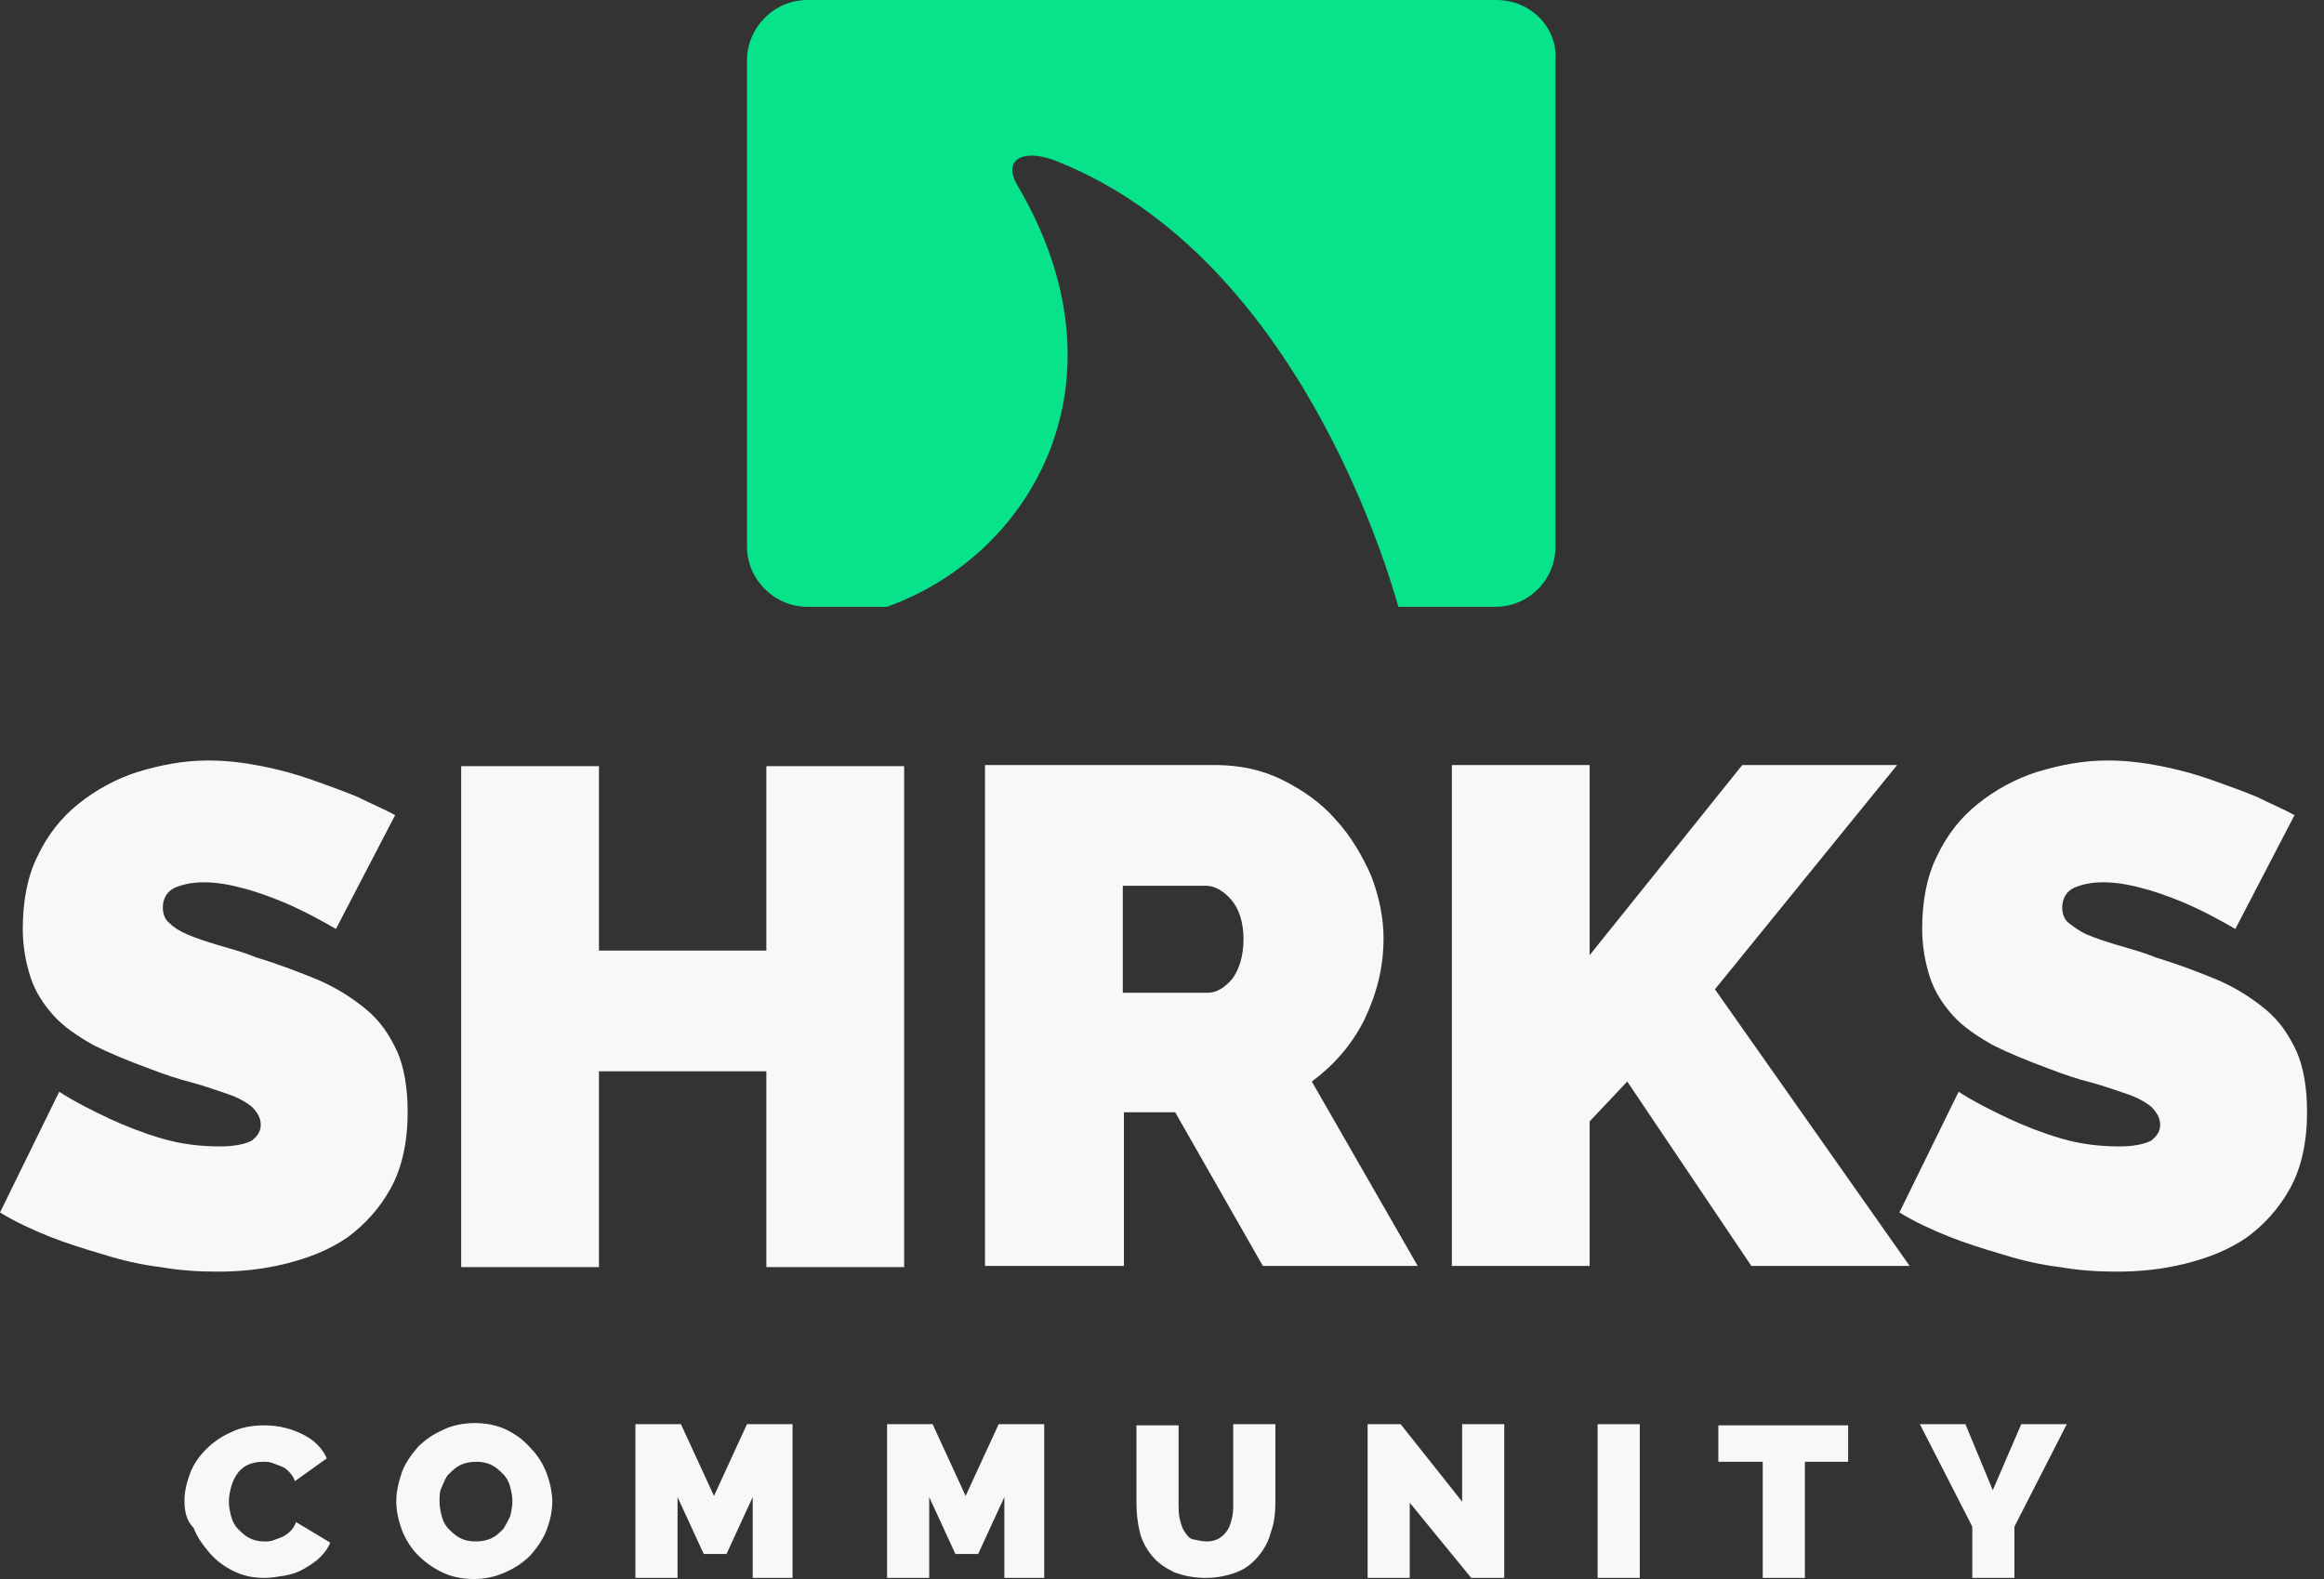
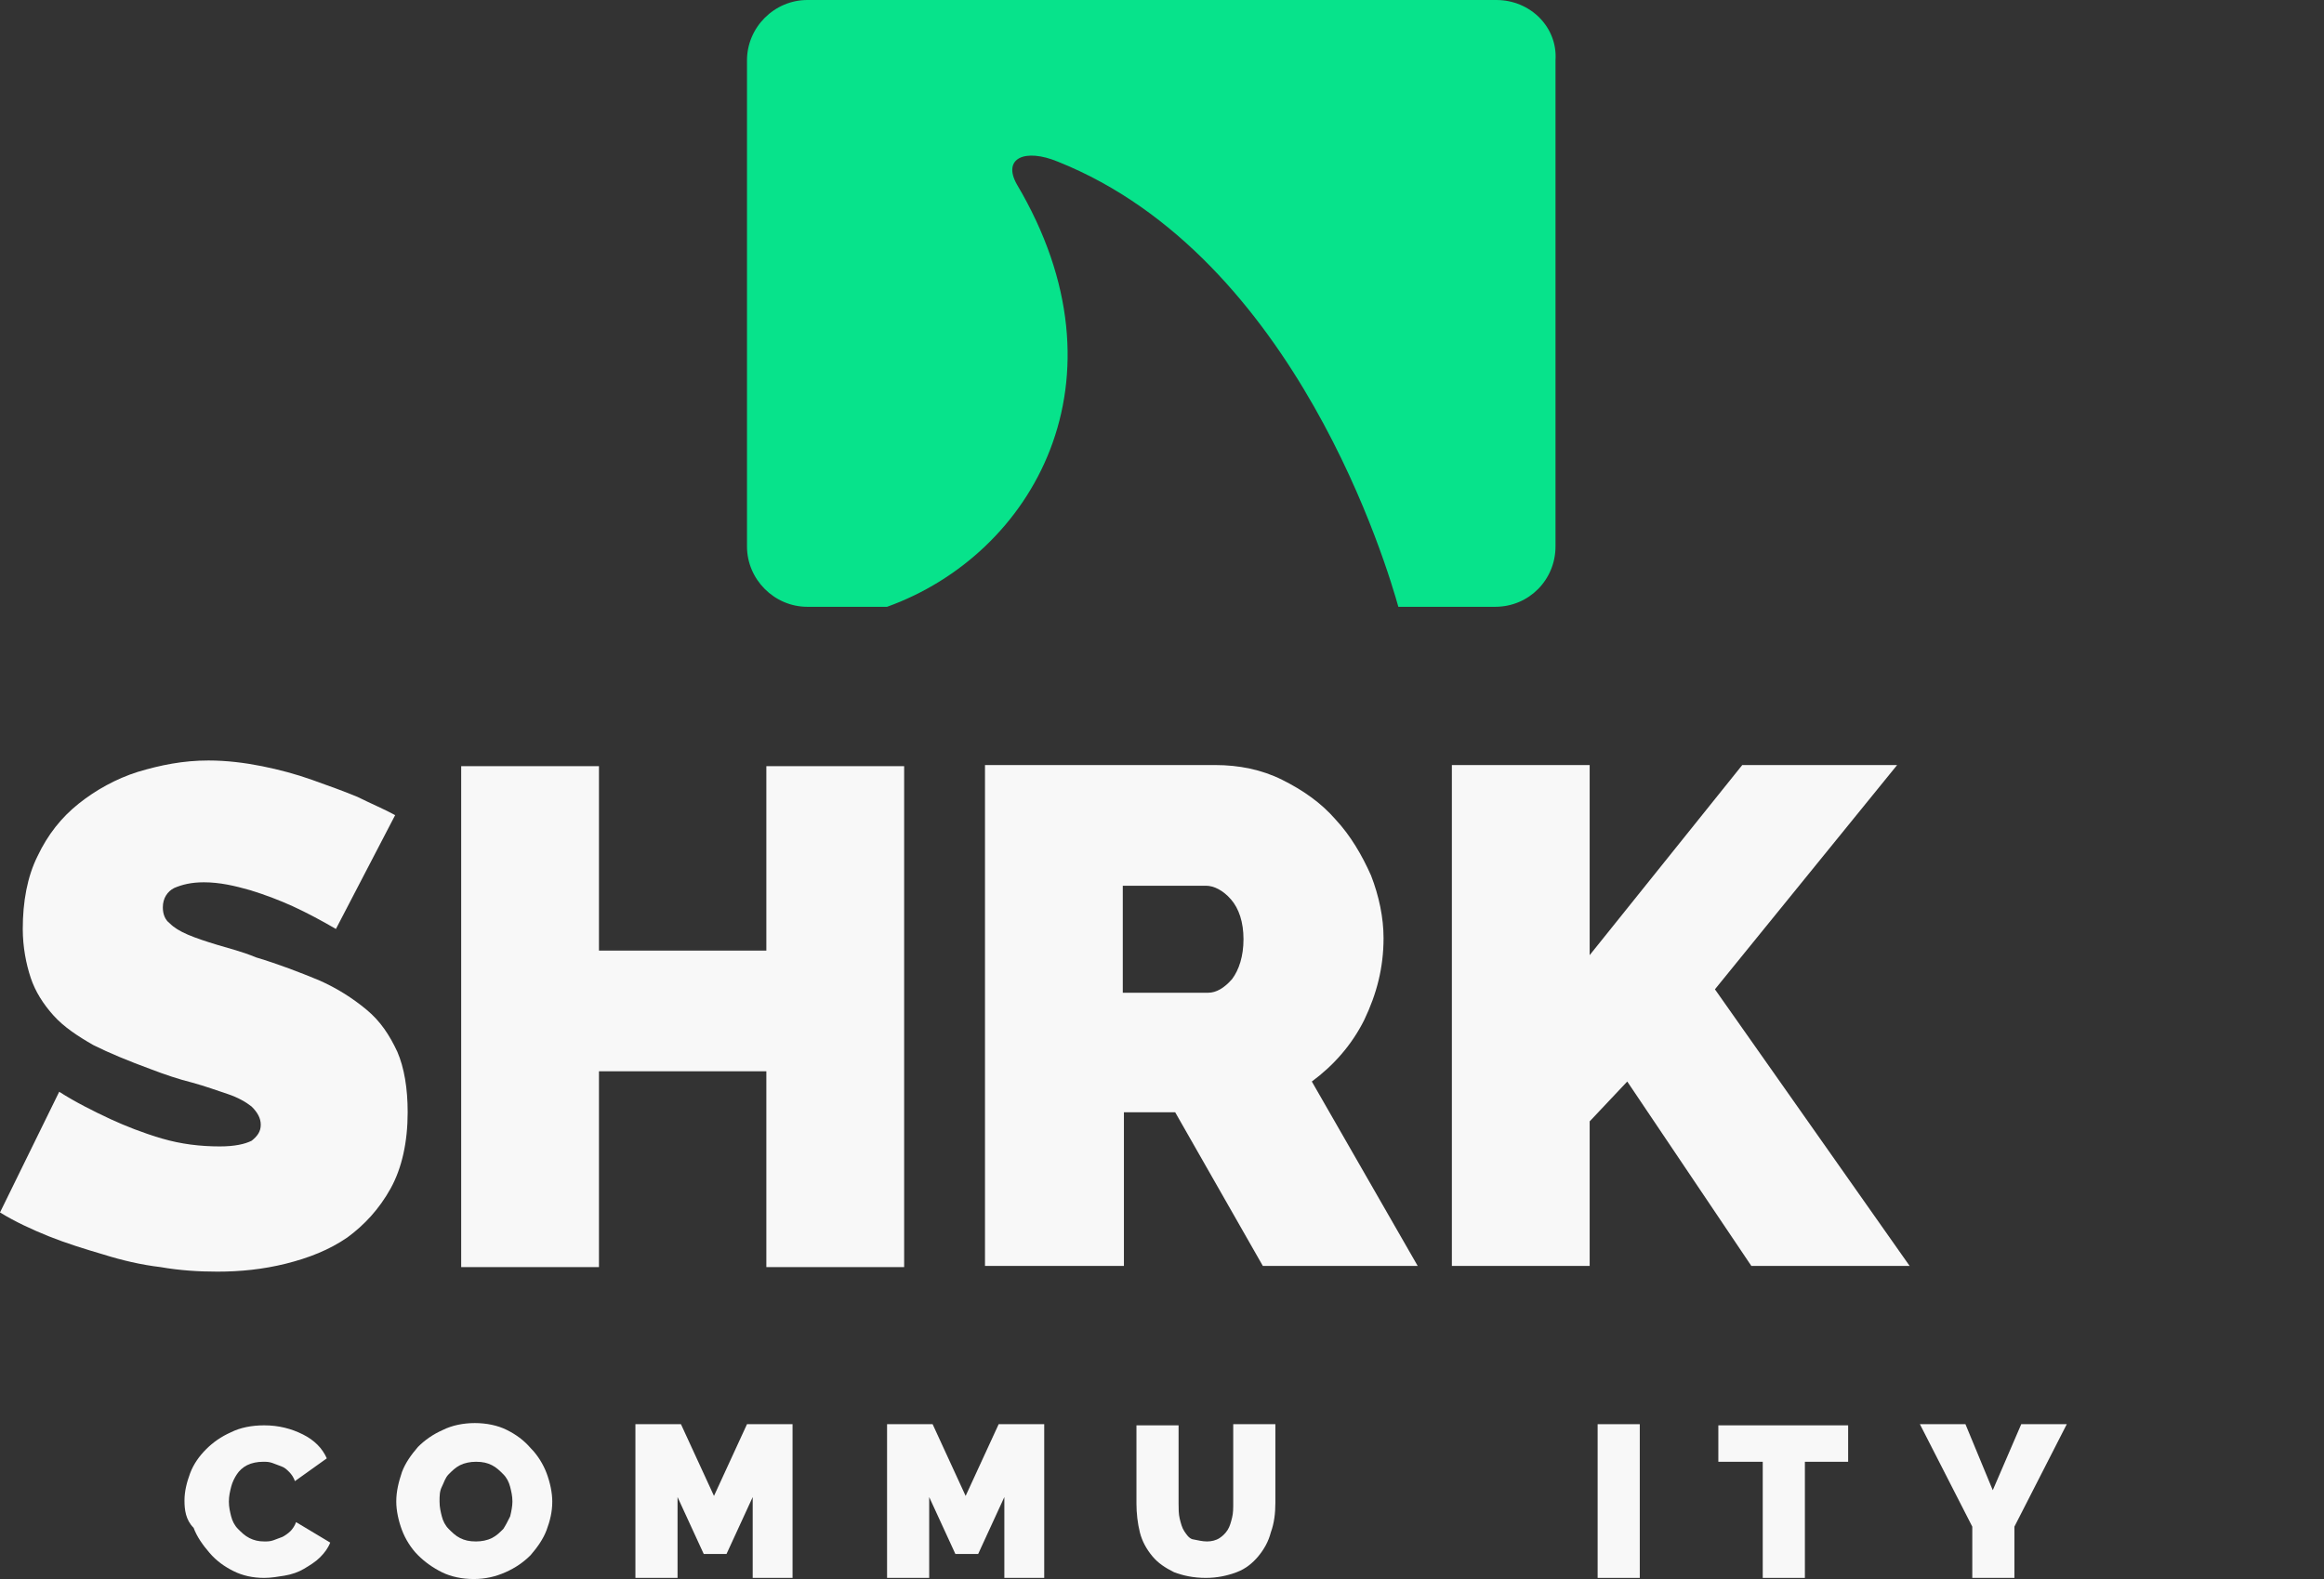
<svg xmlns="http://www.w3.org/2000/svg" width="103" height="70" viewBox="0 0 103 70" fill="none">
  <rect x="0" y="0" width="103" height="70" fill="#333333" stroke="none" />
  <path d="M8.176 66.518C8.176 66.114 8.277 65.71 8.428 65.306C8.58 64.903 8.832 64.549 9.135 64.247C9.438 63.944 9.791 63.691 10.245 63.49C10.649 63.288 11.153 63.187 11.709 63.187C12.365 63.187 12.92 63.338 13.425 63.59C13.929 63.843 14.283 64.196 14.484 64.65L13.071 65.66C13.021 65.508 12.92 65.357 12.819 65.256C12.718 65.155 12.617 65.054 12.466 65.004C12.314 64.953 12.213 64.903 12.062 64.852C11.911 64.802 11.81 64.802 11.658 64.802C11.406 64.802 11.153 64.852 10.952 64.953C10.75 65.054 10.598 65.205 10.498 65.357C10.396 65.508 10.296 65.71 10.245 65.912C10.195 66.114 10.144 66.316 10.144 66.568C10.144 66.82 10.195 67.022 10.245 67.224C10.296 67.426 10.396 67.628 10.548 67.779C10.699 67.931 10.851 68.082 11.053 68.183C11.254 68.284 11.456 68.334 11.709 68.334C11.86 68.334 11.961 68.335 12.113 68.284C12.264 68.234 12.365 68.183 12.516 68.133C12.617 68.082 12.768 67.981 12.87 67.88C12.97 67.779 13.071 67.628 13.122 67.477L14.636 68.385C14.535 68.637 14.383 68.839 14.182 69.041C13.98 69.243 13.727 69.394 13.475 69.546C13.223 69.697 12.92 69.798 12.617 69.849C12.314 69.899 12.011 69.95 11.709 69.95C11.204 69.95 10.75 69.849 10.346 69.647C9.942 69.445 9.589 69.192 9.286 68.839C8.983 68.486 8.731 68.133 8.58 67.729C8.226 67.376 8.176 66.921 8.176 66.518Z" fill="#F8F8F8" />
  <path d="M20.995 70C20.49 70 19.986 69.899 19.582 69.697C19.178 69.495 18.825 69.243 18.522 68.94C18.219 68.637 17.967 68.233 17.815 67.83C17.664 67.426 17.563 66.972 17.563 66.568C17.563 66.114 17.664 65.71 17.815 65.256C17.967 64.852 18.219 64.499 18.522 64.146C18.825 63.843 19.178 63.59 19.632 63.389C20.036 63.187 20.541 63.086 21.045 63.086C21.55 63.086 22.055 63.187 22.459 63.389C22.862 63.59 23.215 63.843 23.518 64.196C23.821 64.499 24.073 64.903 24.225 65.306C24.376 65.71 24.477 66.164 24.477 66.568C24.477 67.022 24.376 67.426 24.225 67.83C24.073 68.233 23.821 68.587 23.518 68.94C23.215 69.243 22.862 69.495 22.408 69.697C21.954 69.899 21.5 70 20.995 70ZM19.481 66.568C19.481 66.82 19.531 67.022 19.582 67.224C19.632 67.426 19.733 67.628 19.885 67.779C20.036 67.931 20.187 68.082 20.389 68.183C20.591 68.284 20.793 68.334 21.096 68.334C21.348 68.334 21.601 68.284 21.802 68.183C22.004 68.082 22.156 67.931 22.307 67.779C22.408 67.628 22.509 67.426 22.61 67.224C22.66 67.022 22.711 66.77 22.711 66.568C22.711 66.316 22.66 66.114 22.61 65.912C22.559 65.71 22.459 65.508 22.307 65.357C22.156 65.205 22.004 65.054 21.802 64.953C21.601 64.852 21.399 64.802 21.096 64.802C20.843 64.802 20.591 64.852 20.389 64.953C20.187 65.054 20.036 65.205 19.885 65.357C19.733 65.508 19.683 65.71 19.582 65.912C19.481 66.114 19.481 66.316 19.481 66.568Z" fill="#F8F8F8" />
  <path d="M33.36 69.95V66.366L32.199 68.89H31.19L30.029 66.366V69.95H28.162V63.136H30.18L31.644 66.316L33.107 63.136H35.126V69.95H33.36Z" fill="#F8F8F8" />
  <path d="M44.513 69.95V66.366L43.352 68.89H42.343L41.182 66.366V69.95H39.315V63.136H41.334L42.797 66.316L44.261 63.136H46.28V69.95H44.513Z" fill="#F8F8F8" />
  <path d="M53.497 68.334C53.699 68.334 53.9 68.284 54.052 68.183C54.203 68.082 54.304 67.981 54.405 67.83C54.506 67.678 54.556 67.477 54.607 67.275C54.657 67.073 54.657 66.871 54.657 66.618V63.136H56.525V66.618C56.525 67.073 56.474 67.527 56.323 67.931C56.222 68.335 56.02 68.688 55.768 68.991C55.515 69.293 55.212 69.546 54.809 69.697C54.405 69.849 53.951 69.95 53.446 69.95C52.891 69.95 52.437 69.849 52.033 69.697C51.629 69.495 51.327 69.293 51.074 68.991C50.822 68.688 50.62 68.335 50.519 67.931C50.418 67.527 50.368 67.073 50.368 66.669V63.187H52.235V66.669C52.235 66.871 52.235 67.123 52.285 67.325C52.336 67.527 52.386 67.729 52.487 67.88C52.588 68.032 52.689 68.183 52.841 68.234C53.093 68.284 53.295 68.334 53.497 68.334Z" fill="#F8F8F8" />
-   <path d="M62.48 66.618V69.95H60.613V63.136H62.076L64.802 66.568V63.136H66.669V69.95H65.205L62.48 66.618Z" fill="#F8F8F8" />
  <path d="M70.807 69.95V63.136H72.675V69.95H70.807Z" fill="#F8F8F8" />
  <path d="M81.961 64.802H79.993V69.95H78.125V64.802H76.157V63.187H81.91V64.802H81.961Z" fill="#F8F8F8" />
  <path d="M87.109 63.136L88.32 66.063L89.582 63.136H91.6L89.279 67.678V69.95H87.412V67.678L85.09 63.136H87.109Z" fill="#F8F8F8" />
  <path d="M14.888 41.182C14.283 40.829 13.627 40.476 12.97 40.173C12.415 39.921 11.759 39.668 11.103 39.467C10.396 39.265 9.74 39.113 9.034 39.113C8.479 39.113 8.075 39.214 7.722 39.365C7.419 39.517 7.217 39.82 7.217 40.224C7.217 40.526 7.318 40.779 7.52 40.93C7.722 41.132 7.974 41.283 8.327 41.435C8.681 41.586 9.135 41.737 9.639 41.889C10.144 42.04 10.75 42.192 11.355 42.444C12.365 42.747 13.273 43.1 14.131 43.453C14.939 43.807 15.645 44.261 16.251 44.766C16.857 45.27 17.26 45.876 17.613 46.633C17.916 47.34 18.068 48.248 18.068 49.308C18.068 50.62 17.815 51.781 17.311 52.689C16.806 53.598 16.15 54.304 15.393 54.859C14.585 55.415 13.677 55.768 12.668 56.02C11.658 56.272 10.649 56.373 9.639 56.373C8.832 56.373 7.974 56.323 7.116 56.172C6.258 56.071 5.4 55.869 4.593 55.616C3.735 55.364 2.927 55.112 2.17 54.809C1.413 54.506 0.656 54.153 0 53.749L2.624 48.399C3.331 48.853 4.138 49.258 4.895 49.611C5.552 49.913 6.309 50.216 7.167 50.469C8.024 50.721 8.882 50.822 9.74 50.822C10.397 50.822 10.851 50.721 11.153 50.57C11.406 50.368 11.557 50.166 11.557 49.863C11.557 49.56 11.406 49.308 11.153 49.056C10.901 48.854 10.548 48.652 10.094 48.5C9.639 48.349 9.084 48.147 8.529 47.996C7.924 47.844 7.318 47.642 6.662 47.39C5.703 47.037 4.845 46.684 4.138 46.33C3.432 45.926 2.826 45.523 2.372 45.018C1.918 44.513 1.565 43.958 1.363 43.352C1.161 42.747 1.009 41.99 1.009 41.182C1.009 39.971 1.211 38.861 1.665 37.952C2.12 36.993 2.725 36.236 3.482 35.631C4.239 35.025 5.148 34.521 6.107 34.218C7.116 33.915 8.125 33.713 9.236 33.713C10.043 33.713 10.851 33.814 11.608 33.965C12.365 34.117 13.122 34.319 13.828 34.571C14.535 34.823 15.242 35.076 15.847 35.328C16.453 35.631 17.058 35.883 17.513 36.136L14.888 41.182Z" fill="#F8F8F8" />
  <path d="M40.072 33.965V56.172H33.965V47.491H26.546V56.172H20.44V33.965H26.546V42.141H33.965V33.965H40.072Z" fill="#F8F8F8" />
  <path d="M43.655 56.121V33.915H53.85C54.91 33.915 55.919 34.117 56.828 34.571C57.736 35.025 58.544 35.58 59.2 36.337C59.856 37.044 60.36 37.902 60.764 38.81C61.117 39.719 61.319 40.678 61.319 41.586C61.319 42.898 61.017 44.059 60.461 45.22C59.906 46.33 59.099 47.239 58.14 47.945L62.833 56.121H55.97L52.084 49.308H49.812V56.121H43.655ZM49.712 44.009H53.547C53.9 44.009 54.254 43.807 54.607 43.403C54.91 42.999 55.112 42.394 55.112 41.637C55.112 40.88 54.91 40.274 54.556 39.87C54.203 39.466 53.799 39.265 53.446 39.265H49.762V44.009H49.712Z" fill="#F8F8F8" />
  <path d="M64.347 56.121V33.915H70.454V42.343L77.217 33.915H84.081L76.006 43.857L84.636 56.121H77.621L72.12 47.945L70.454 49.712V56.121H64.347Z" fill="#F8F8F8" />
-   <path d="M99.07 41.182C98.464 40.829 97.808 40.476 97.152 40.173C96.597 39.921 95.941 39.668 95.285 39.467C94.578 39.265 93.922 39.113 93.215 39.113C92.66 39.113 92.257 39.214 91.903 39.365C91.6 39.517 91.398 39.82 91.398 40.224C91.398 40.526 91.499 40.779 91.701 40.93C91.903 41.081 92.156 41.283 92.509 41.435C92.862 41.586 93.316 41.737 93.821 41.889C94.326 42.04 94.931 42.192 95.537 42.444C96.546 42.747 97.455 43.1 98.313 43.453C99.12 43.807 99.827 44.261 100.432 44.766C101.038 45.27 101.442 45.876 101.795 46.633C102.098 47.34 102.249 48.248 102.249 49.308C102.249 50.62 101.997 51.781 101.492 52.689C100.988 53.598 100.332 54.304 99.575 54.859C98.767 55.415 97.859 55.768 96.849 56.02C95.84 56.272 94.83 56.373 93.821 56.373C93.013 56.373 92.156 56.323 91.298 56.172C90.44 56.071 89.582 55.869 88.774 55.616C87.916 55.364 87.109 55.112 86.352 54.809C85.595 54.506 84.838 54.153 84.182 53.749L86.806 48.399C87.513 48.853 88.32 49.258 89.077 49.611C89.733 49.913 90.49 50.216 91.348 50.469C92.206 50.721 93.064 50.822 93.922 50.822C94.578 50.822 95.032 50.721 95.335 50.57C95.587 50.368 95.739 50.166 95.739 49.863C95.739 49.56 95.587 49.308 95.335 49.056C95.083 48.854 94.73 48.652 94.275 48.5C93.821 48.349 93.266 48.147 92.711 47.996C92.105 47.844 91.499 47.642 90.843 47.39C89.885 47.037 89.027 46.684 88.32 46.33C87.613 45.926 87.008 45.523 86.554 45.018C86.099 44.513 85.746 43.958 85.544 43.352C85.342 42.747 85.191 41.99 85.191 41.182C85.191 39.971 85.393 38.861 85.847 37.952C86.301 36.993 86.907 36.236 87.664 35.631C88.421 35.025 89.329 34.521 90.288 34.218C91.298 33.915 92.307 33.713 93.417 33.713C94.225 33.713 95.032 33.814 95.789 33.965C96.546 34.117 97.303 34.319 98.01 34.571C98.716 34.823 99.423 35.076 100.029 35.328C100.634 35.631 101.24 35.883 101.694 36.136L99.07 41.182Z" fill="#F8F8F8" />
  <path d="M66.316 0H35.782C34.319 0 33.107 1.211 33.107 2.675V24.225C33.107 25.689 34.319 26.9 35.782 26.9H39.315C45.775 24.578 50.216 16.857 45.069 8.176C44.412 7.015 45.422 6.561 46.885 7.167C57.484 11.406 61.521 25.285 61.975 26.9H66.265C67.779 26.9 68.94 25.689 68.94 24.225V2.675C69.041 1.211 67.83 0 66.316 0Z" fill="#07E38B" />
</svg>